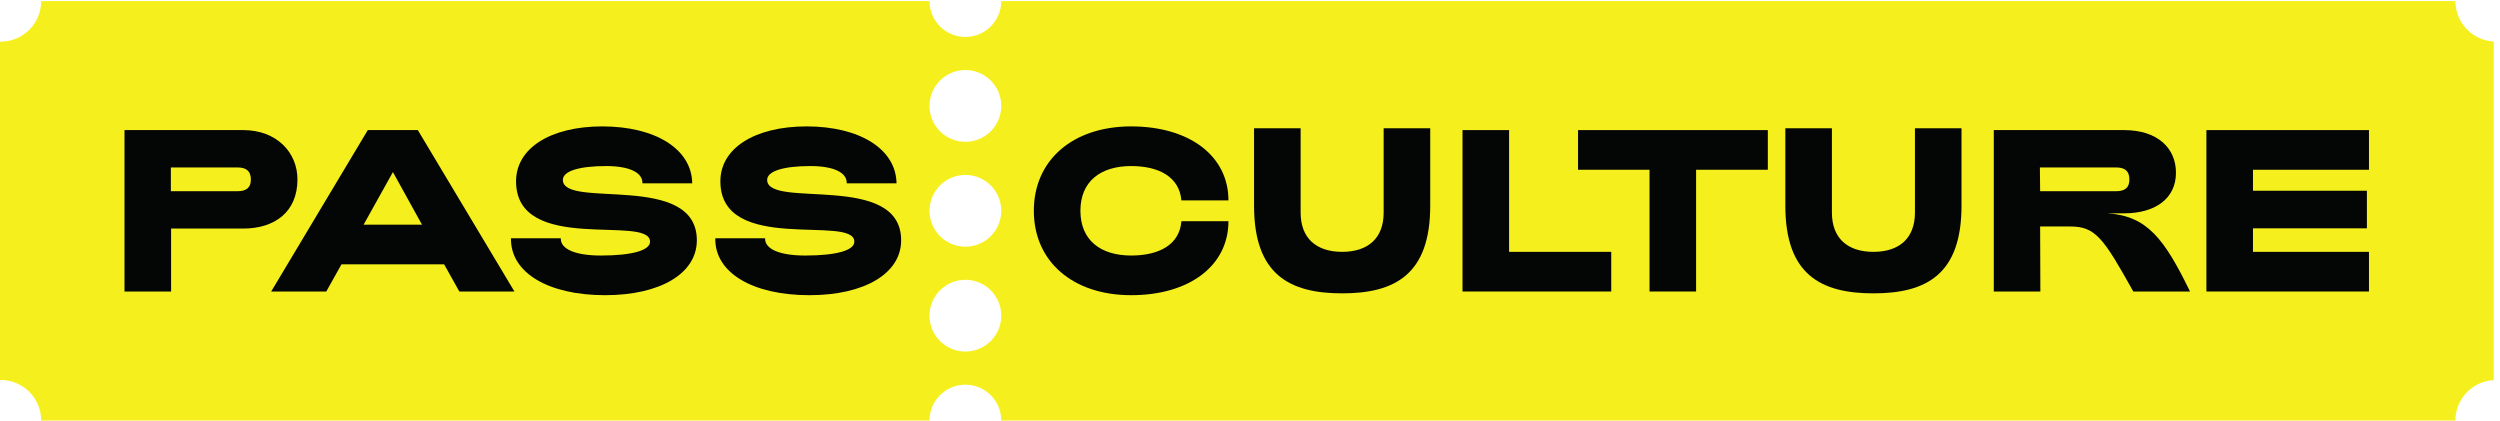
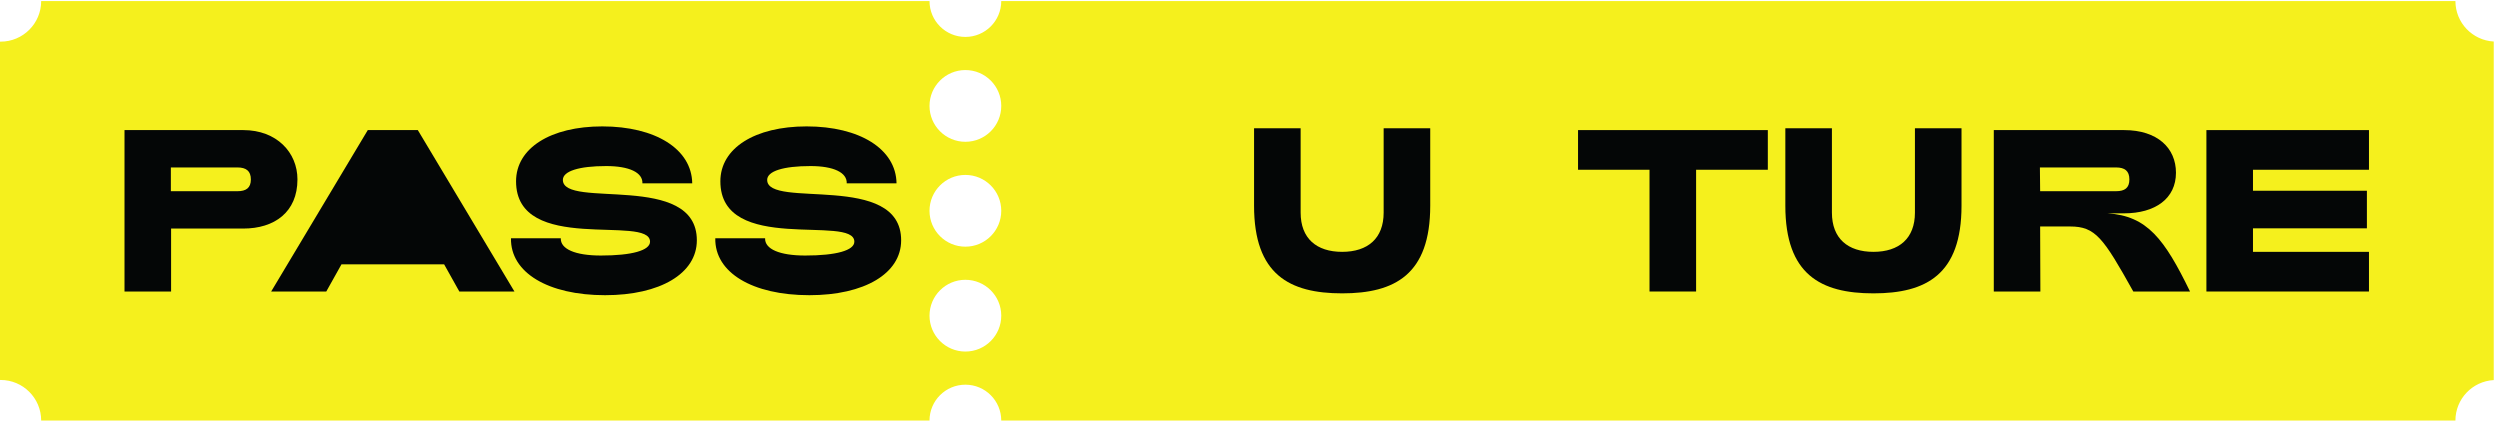
<svg xmlns="http://www.w3.org/2000/svg" xmlns:ns1="http://sodipodi.sourceforge.net/DTD/sodipodi-0.dtd" xmlns:ns2="http://www.inkscape.org/namespaces/inkscape" version="1.1" id="svg1" width="1200" height="201.867" viewBox="0 0 1200 201.867" ns1:docname="19PSC_LOGO_RVB_900px.eps">
  <defs id="defs1" />
  <ns1:namedview id="namedview1" pagecolor="#ffffff" bordercolor="#000000" borderopacity="0.25" ns2:showpageshadow="2" ns2:pageopacity="0.0" ns2:pagecheckerboard="0" ns2:deskcolor="#d1d1d1">
    <ns2:page x="0" y="0" ns2:label="1" id="page1" width="1200" height="201.867" margin="0" bleed="0" />
  </ns1:namedview>
  <g id="g1" ns2:groupmode="layer" ns2:label="1">
    <g id="group-R5">
      <path id="path2" d="m 3484.09,1006.05 c -71.51,0 -129.48,57.95 -129.48,129.46 0,71.51 57.97,129.47 129.48,129.47 71.5,0 129.47,-57.96 129.47,-129.47 0,-71.51 -57.97,-129.46 -129.47,-129.46 m 0,-378.503 c -71.51,0 -129.48,57.957 -129.48,129.461 0,71.512 57.97,129.472 129.48,129.472 71.5,0 129.47,-57.96 129.47,-129.472 0,-71.504 -57.97,-129.461 -129.47,-129.461 m 0,-378.516 c -71.51,0 -129.48,57.969 -129.48,129.481 0,71.508 57.97,129.468 129.48,129.468 71.5,0 129.47,-57.96 129.47,-129.468 0,-71.512 -57.97,-129.481 -129.47,-129.481 M 8861.66,1514.01 h -5248.1 c 0,-71.51 -57.97,-129.47 -129.47,-129.47 -71.51,0 -129.48,57.96 -129.48,129.47 H 148.629 c 0,-80.92 -65.594,-146.52 -146.516,-146.52 -0.711,0 -1.402,0.1 -2.113,0.12 L 0,146.398 c 0.711,0.012 1.402,0.122 2.113,0.122 C 83.035,146.52 148.629,80.922 148.629,0 H 3354.61 c 0,71.5 57.97,129.48 129.48,129.48 71.5,0 129.47,-57.98 129.47,-129.48 h 5248.1 c 0,78.16 61.25,141.828 138.34,146.102 V 1367.91 c -77.09,4.27 -138.34,67.94 -138.34,146.1" style="fill:#f5f01d;fill-opacity:1;fill-rule:nonzero;stroke:none" transform="matrix(0.133,0,0,-0.133,0,201.867)" />
-       <path id="path3" d="M 5446.35,1048.29 H 5278.24 V 465.738 h 536.77 v 143.137 h -368.66 v 439.415" style="fill:#040606;fill-opacity:1;fill-rule:nonzero;stroke:none" transform="matrix(0.133,0,0,-0.133,0,201.867)" />
      <path id="path4" d="m 5695.18,905.148 h 257.97 v -439.41 h 168.12 v 439.41 H 6380.1 V 1048.29 H 5695.18 V 905.148" style="fill:#040606;fill-opacity:1;fill-rule:nonzero;stroke:none" transform="matrix(0.133,0,0,-0.133,0,201.867)" />
      <path id="path5" d="m 6911.04,750.359 c 0,-93.214 -57.43,-141.476 -149.79,-141.476 -92.39,0 -149.81,48.262 -149.81,141.476 V 1054.96 H 6443.33 V 775.32 c 0,-248.007 127.34,-316.25 317.92,-316.25 190.57,0 317.9,68.243 317.9,316.25 v 279.64 H 6911.04 V 750.359" style="fill:#040606;fill-opacity:1;fill-rule:nonzero;stroke:none" transform="matrix(0.133,0,0,-0.133,0,201.867)" />
      <path id="path6" d="m 7605.94,747.859 h 59.92 c 112.34,0 187.25,53.262 187.25,146.465 0,89.051 -66.59,153.966 -187.25,153.966 H 7195.65 V 465.738 h 168.12 l -0.84,234.688 h 108.19 c 91.55,0 119.84,-40.781 228.01,-234.688 h 204.74 c -92.38,189.746 -154.78,272.961 -297.93,282.121 m -243.01,79.891 -0.84,85.723 h 274.65 c 31.62,0 48.25,-12.489 48.25,-43.266 0,-30.809 -16.63,-42.457 -48.25,-42.457 h -273.81" style="fill:#040606;fill-opacity:1;fill-rule:nonzero;stroke:none" transform="matrix(0.133,0,0,-0.133,0,201.867)" />
      <path id="path7" d="M 8549.68,905.148 V 1048.29 H 7962.97 V 465.73 h 586.71 v 143.153 h -418.62 v 84.883 h 411.12 v 135.652 h -411.12 v 75.73 h 418.62" style="fill:#040606;fill-opacity:1;fill-rule:nonzero;stroke:none" transform="matrix(0.133,0,0,-0.133,0,201.867)" />
-       <path id="path8" d="M 1327.34,1048.29 978.648,465.738 h 198.892 l 54.93,98.196 h 370.35 l 54.91,-98.196 h 198.89 l -348.7,582.552 z m -14.99,-341.204 105.69,189.738 104.87,-189.738 z" style="fill:#040606;fill-opacity:1;fill-rule:nonzero;stroke:none" transform="matrix(0.133,0,0,-0.133,0,201.867)" />
+       <path id="path8" d="M 1327.34,1048.29 978.648,465.738 h 198.892 l 54.93,98.196 h 370.35 l 54.91,-98.196 h 198.89 l -348.7,582.552 z z" style="fill:#040606;fill-opacity:1;fill-rule:nonzero;stroke:none" transform="matrix(0.133,0,0,-0.133,0,201.867)" />
      <path id="path9" d="m 2031.4,868.531 c 0,31.621 58.26,49.93 156.46,49.93 83.22,0 132.33,-23.289 130.65,-62.402 h 179.78 c -1.68,123.984 -133.15,205.551 -324.57,205.551 -186.43,0 -311.25,-78.223 -311.25,-198.079 0,-266.308 483.52,-118.164 483.52,-218.035 0,-31.621 -65.77,-49.933 -177.27,-49.933 -92.38,0 -146.47,23.292 -144.8,62.414 h -179.76 c -2.5,-124.004 133.98,-205.547 339.54,-205.547 198.91,0 331.22,78.211 331.22,198.054 0,248.844 -483.52,111.524 -483.52,218.047" style="fill:#040606;fill-opacity:1;fill-rule:nonzero;stroke:none" transform="matrix(0.133,0,0,-0.133,0,201.867)" />
      <path id="path10" d="m 2768.75,868.531 c 0,31.621 58.26,49.93 156.46,49.93 83.2,0 132.31,-23.289 130.65,-62.402 h 179.74 c -1.64,123.984 -133.15,205.551 -324.54,205.551 -186.44,0 -311.24,-78.223 -311.24,-198.079 0,-266.308 483.51,-118.164 483.51,-218.035 0,-31.621 -65.76,-49.933 -177.27,-49.933 -92.37,0 -146.47,23.292 -144.8,62.414 H 2581.5 c -2.51,-124.004 133.99,-205.547 339.53,-205.547 198.91,0 331.23,78.211 331.23,198.054 0,248.844 -483.51,111.524 -483.51,218.047" style="fill:#040606;fill-opacity:1;fill-rule:nonzero;stroke:none" transform="matrix(0.133,0,0,-0.133,0,201.867)" />
-       <path id="path11" d="m 4082.33,918.465 c 101.54,0 173.93,-39.945 181.43,-123.996 h 169.76 c 0,160.617 -140.63,267.141 -351.19,267.141 -210.55,0 -351.2,-121.505 -351.2,-304.602 0,-183.086 140.65,-304.586 351.2,-304.586 210.56,0 351.19,106.519 351.19,267.137 h -169.76 c -6.67,-84.055 -79.07,-123.996 -181.43,-123.996 -109.85,0 -183.08,54.933 -183.08,161.445 0,106.531 73.23,161.457 183.08,161.457" style="fill:#040606;fill-opacity:1;fill-rule:nonzero;stroke:none" transform="matrix(0.133,0,0,-0.133,0,201.867)" />
      <path id="path12" d="m 4993.62,750.359 c 0,-93.214 -57.42,-141.476 -149.81,-141.476 -92.36,0 -149.78,48.262 -149.78,141.476 V 1054.96 H 4525.92 V 775.32 c 0,-248.007 127.32,-316.25 317.89,-316.25 190.58,0 317.92,68.243 317.92,316.25 v 279.64 H 4993.62 V 750.359" style="fill:#040606;fill-opacity:1;fill-rule:nonzero;stroke:none" transform="matrix(0.133,0,0,-0.133,0,201.867)" />
      <path id="path13" d="m 1073.51,870.199 c 0,97.364 -74.893,178.091 -195.572,178.091 H 449.355 V 465.73 h 168.118 v 227.196 h 260.465 c 112.343,0 195.572,59.094 195.572,177.273 M 857.145,827.742 H 616.637 v 85.727 h 240.508 c 30.785,0 48.253,-12.469 48.253,-43.27 0,-30.808 -17.468,-42.457 -48.253,-42.457" style="fill:#040606;fill-opacity:1;fill-rule:nonzero;stroke:none" transform="matrix(0.133,0,0,-0.133,0,201.867)" />
    </g>
  </g>
</svg>